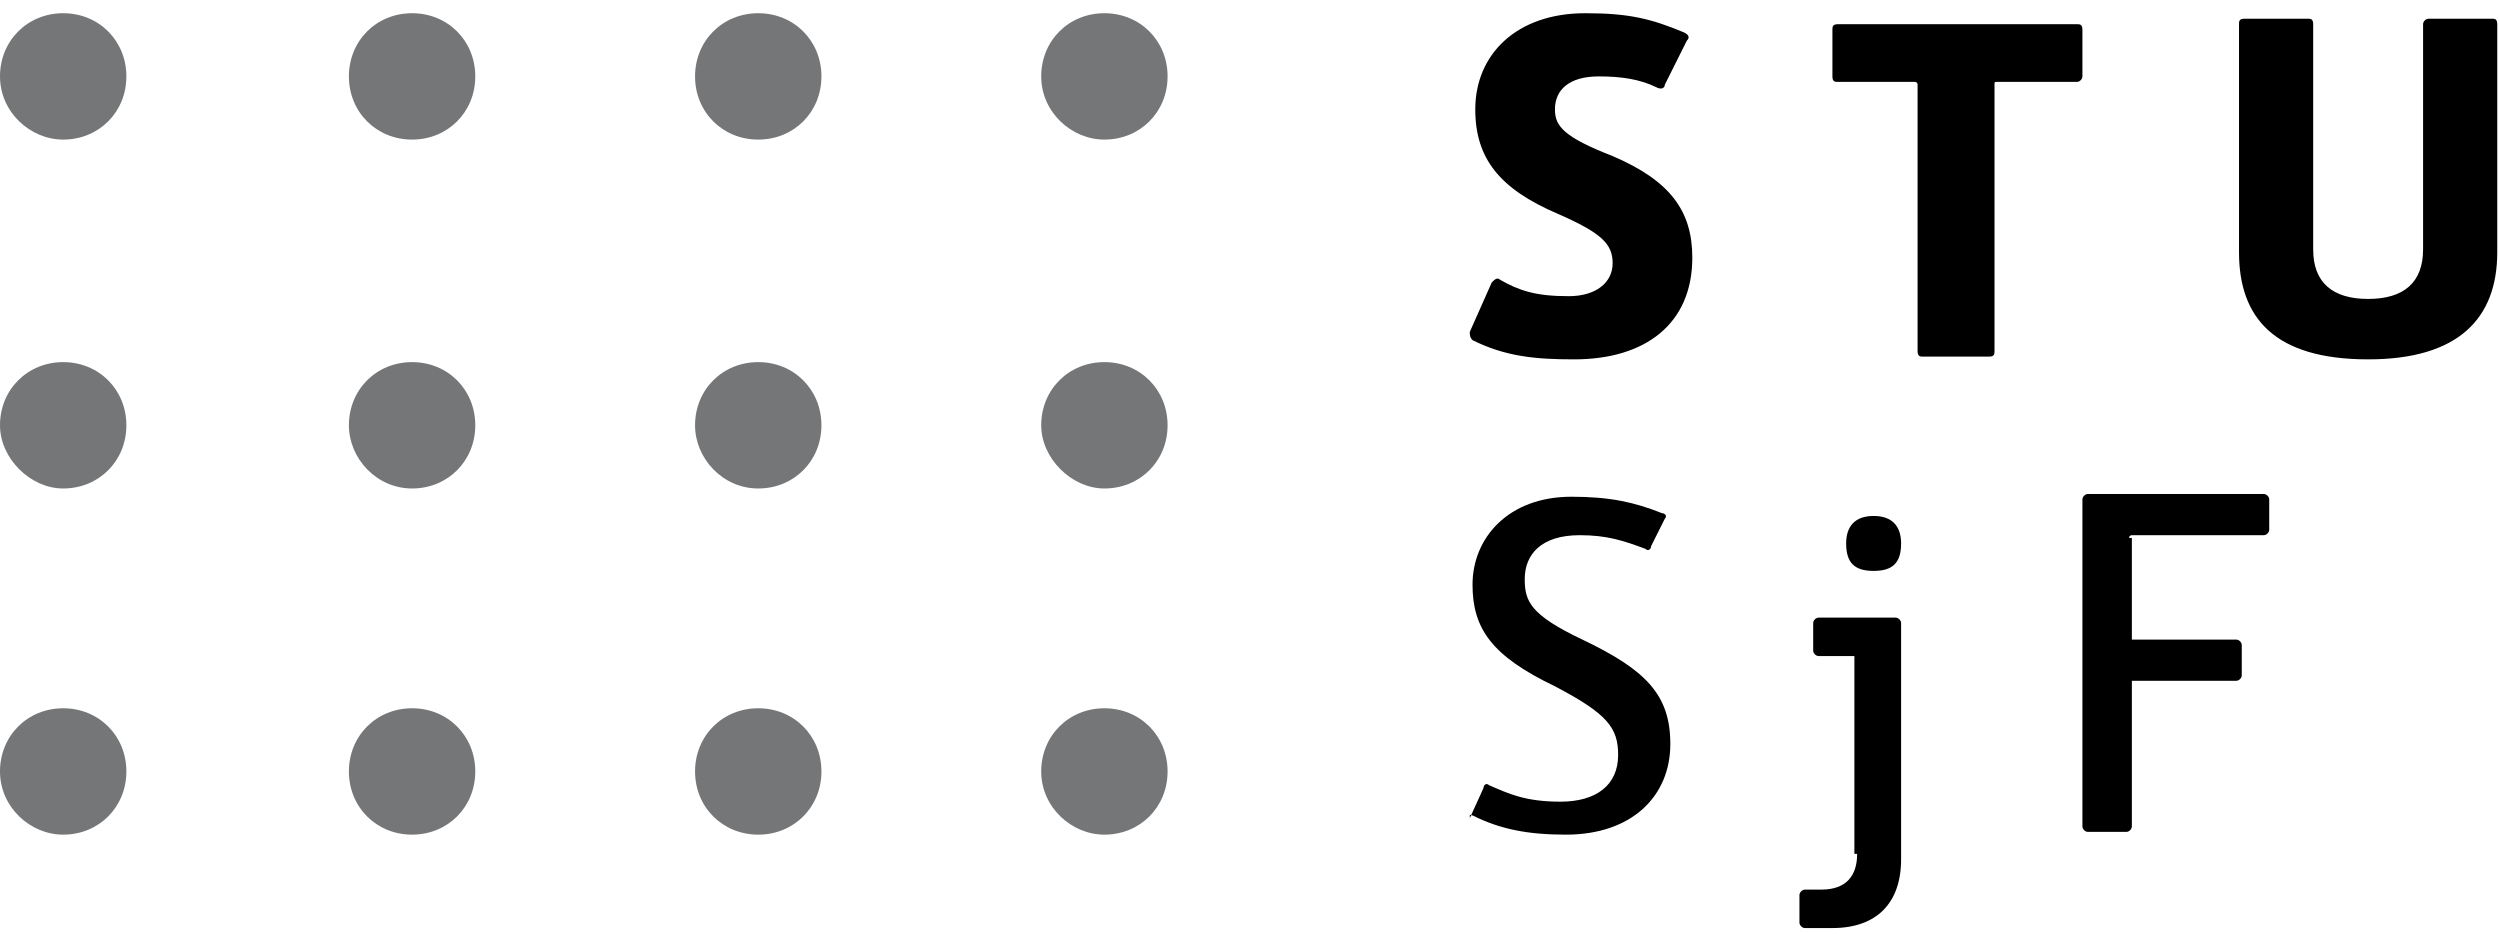
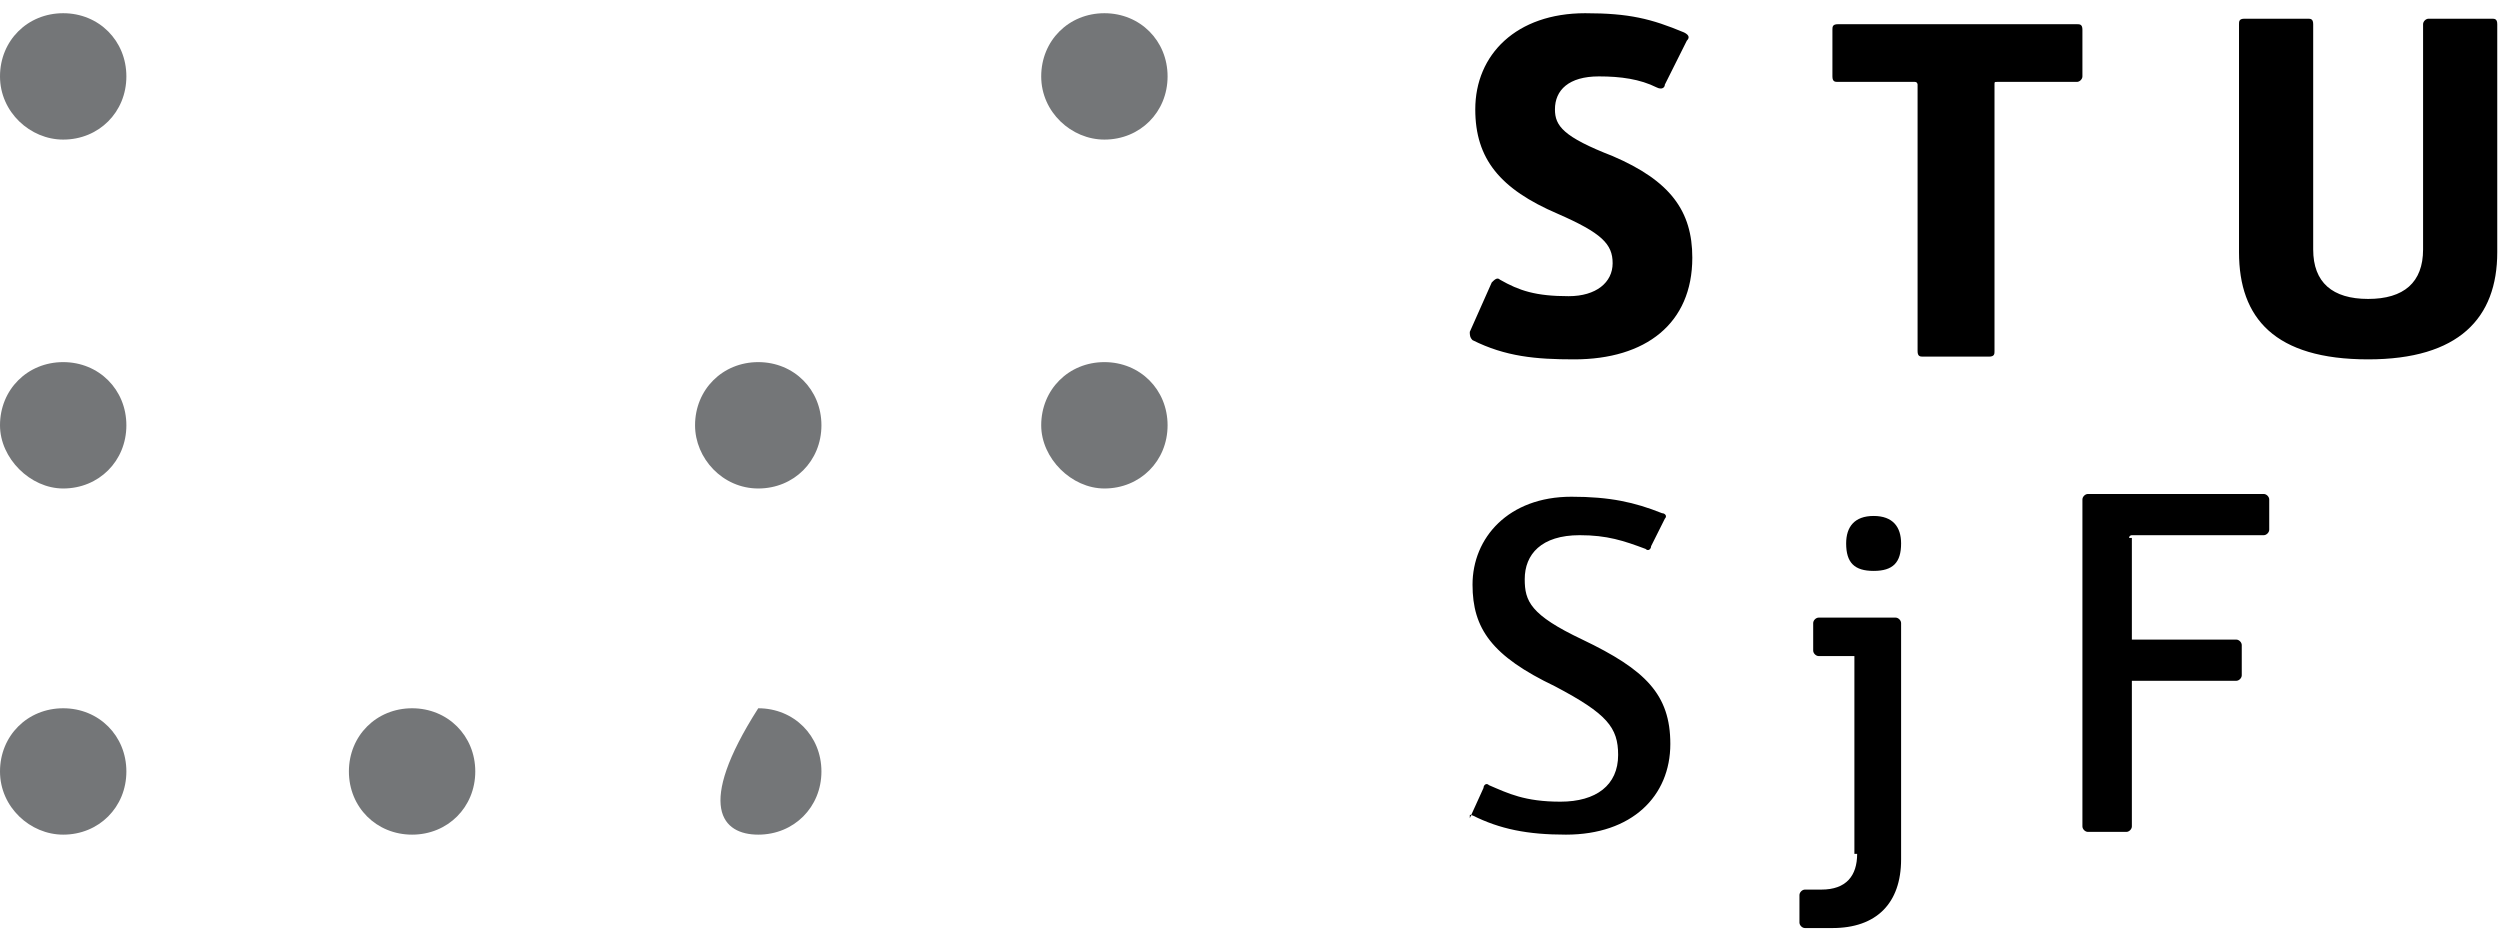
<svg xmlns="http://www.w3.org/2000/svg" width="91" height="34" viewBox="0 0 91 34" fill="none">
  <path d="M2.3 17.781C3.6 17.781 4.6 16.781 4.6 15.481C4.6 14.181 3.6 13.181 2.3 13.181C1 13.181 0 14.181 0 15.481C0 16.681 1.1 17.781 2.3 17.781Z" fill="#747678" />
  <path d="M2.3 30.381C3.6 30.381 4.6 29.381 4.6 28.081C4.6 26.781 3.6 25.781 2.3 25.781C1 25.781 0 26.781 0 28.081C0 29.381 1.1 30.381 2.3 30.381Z" fill="#747678" />
-   <path d="M15 17.781C16.3 17.781 17.3 16.781 17.3 15.481C17.3 14.181 16.3 13.181 15 13.181C13.7 13.181 12.7 14.181 12.7 15.481C12.7 16.681 13.7 17.781 15 17.781Z" fill="#747678" />
  <path d="M15 30.381C16.3 30.381 17.3 29.381 17.3 28.081C17.3 26.781 16.3 25.781 15 25.781C13.7 25.781 12.7 26.781 12.7 28.081C12.7 29.381 13.7 30.381 15 30.381Z" fill="#747678" />
  <path d="M27.6 17.781C28.9 17.781 29.9 16.781 29.9 15.481C29.9 14.181 28.9 13.181 27.6 13.181C26.3 13.181 25.3 14.181 25.3 15.481C25.3 16.681 26.3 17.781 27.6 17.781Z" fill="#747678" />
  <path d="M2.3 5.081C3.6 5.081 4.6 4.081 4.6 2.781C4.6 1.481 3.6 0.481 2.3 0.481C1 0.481 0 1.481 0 2.781C0 4.081 1.1 5.081 2.3 5.081Z" fill="#747678" />
-   <path d="M15 5.081C16.3 5.081 17.3 4.081 17.3 2.781C17.3 1.481 16.3 0.481 15 0.481C13.7 0.481 12.7 1.481 12.7 2.781C12.7 4.081 13.7 5.081 15 5.081Z" fill="#747678" />
-   <path d="M27.6 5.081C28.9 5.081 29.9 4.081 29.9 2.781C29.9 1.481 28.9 0.481 27.6 0.481C26.3 0.481 25.3 1.481 25.3 2.781C25.3 4.081 26.3 5.081 27.6 5.081Z" fill="#747678" />
-   <path d="M27.6 30.381C28.9 30.381 29.9 29.381 29.9 28.081C29.9 26.781 28.9 25.781 27.6 25.781C26.3 25.781 25.3 26.781 25.3 28.081C25.3 29.381 26.3 30.381 27.6 30.381Z" fill="#747678" />
+   <path d="M27.6 30.381C28.9 30.381 29.9 29.381 29.9 28.081C29.9 26.781 28.9 25.781 27.6 25.781C25.3 29.381 26.3 30.381 27.6 30.381Z" fill="#747678" />
  <path d="M40.2 17.781C41.5 17.781 42.5 16.781 42.5 15.481C42.5 14.181 41.5 13.181 40.2 13.181C38.9 13.181 37.9 14.181 37.9 15.481C37.9 16.681 39 17.781 40.2 17.781Z" fill="#747678" />
-   <path d="M40.2 30.381C41.5 30.381 42.5 29.381 42.5 28.081C42.5 26.781 41.5 25.781 40.2 25.781C38.9 25.781 37.9 26.781 37.9 28.081C37.9 29.381 39 30.381 40.2 30.381Z" fill="#747678" />
  <path d="M40.2 5.081C41.5 5.081 42.5 4.081 42.5 2.781C42.5 1.481 41.5 0.481 40.2 0.481C38.9 0.481 37.9 1.481 37.9 2.781C37.9 4.081 39 5.081 40.2 5.081Z" fill="#747678" />
  <path d="M77.5 19.581C77.5 19.481 77.6 19.481 77.6 19.481H82.4C82.5 19.481 82.6 19.381 82.6 19.281V18.181C82.6 18.081 82.5 17.981 82.4 17.981H76C75.9 17.981 75.8 18.081 75.8 18.181V30.081C75.8 30.181 75.9 30.281 76 30.281H77.4C77.5 30.281 77.6 30.181 77.6 30.081V24.781H81.4C81.5 24.781 81.6 24.681 81.6 24.581V23.481C81.6 23.381 81.5 23.281 81.4 23.281H77.6V19.581H77.5ZM68.2 18.781C67.5 18.781 67.2 19.181 67.2 19.781C67.2 20.481 67.5 20.781 68.2 20.781C68.9 20.781 69.2 20.481 69.2 19.781C69.2 19.181 68.9 18.781 68.2 18.781ZM67.6 31.081C67.6 31.881 67.2 32.381 66.3 32.381H65.7C65.6 32.381 65.5 32.481 65.5 32.581V33.581C65.5 33.681 65.6 33.781 65.7 33.781H66.7C68.3 33.781 69.2 32.881 69.2 31.281V22.681C69.2 22.581 69.1 22.481 69 22.481H66.2C66.1 22.481 66 22.581 66 22.681V23.681C66 23.781 66.1 23.881 66.2 23.881H67.5V31.081H67.6ZM53.6 29.681C54.6 30.181 55.6 30.381 57 30.381C59.4 30.381 60.8 28.981 60.8 27.081C60.8 25.281 59.9 24.381 57.6 23.281C55.7 22.381 55.5 21.881 55.5 21.081C55.5 20.181 56.1 19.481 57.5 19.481C58.5 19.481 59.1 19.681 59.9 19.981C60 20.081 60.1 19.981 60.1 19.881L60.6 18.881C60.7 18.781 60.6 18.681 60.5 18.681C59.5 18.281 58.6 18.081 57.2 18.081C54.9 18.081 53.6 19.581 53.6 21.281C53.6 22.881 54.3 23.881 56.6 24.981C58.5 25.981 58.9 26.481 58.9 27.481C58.9 28.581 58.1 29.181 56.8 29.181C55.5 29.181 54.9 28.881 54.2 28.581C54.1 28.481 54 28.581 54 28.681L53.5 29.781C53.5 29.581 53.5 29.681 53.6 29.681Z" fill="black" />
  <path d="M90.9 0.881C90.9 0.681 90.8 0.681 90.7 0.681H88.4C88.3 0.681 88.2 0.781 88.2 0.881V9.081C88.2 10.281 87.5 10.881 86.2 10.881C84.9 10.881 84.2 10.281 84.2 9.081V0.881C84.2 0.681 84.1 0.681 84 0.681H81.7C81.5 0.681 81.5 0.781 81.5 0.881V9.181C81.5 11.581 82.8 13.081 86.2 13.081C89.5 13.081 90.9 11.581 90.9 9.181V0.881ZM72.4 12.981C72.6 12.981 72.6 12.881 72.6 12.781V3.081C72.6 2.981 72.6 2.981 72.7 2.981H75.6C75.7 2.981 75.8 2.881 75.8 2.781V1.081C75.8 0.881 75.7 0.881 75.6 0.881H66.9C66.7 0.881 66.7 0.981 66.7 1.081V2.781C66.7 2.981 66.8 2.981 66.9 2.981H69.7C69.8 2.981 69.8 3.081 69.8 3.081V12.781C69.8 12.981 69.9 12.981 70 12.981H72.4ZM53.6 12.381C54.8 12.981 55.9 13.081 57.3 13.081C59.9 13.081 61.6 11.781 61.6 9.381C61.6 7.681 60.8 6.581 58.7 5.681C56.9 4.981 56.6 4.581 56.6 3.981C56.6 3.281 57.1 2.781 58.2 2.781C59 2.781 59.7 2.881 60.3 3.181C60.5 3.281 60.6 3.181 60.6 3.081L61.4 1.481C61.5 1.381 61.5 1.281 61.3 1.181C60.1 0.681 59.3 0.481 57.7 0.481C55.2 0.481 53.7 1.981 53.7 3.981C53.7 5.781 54.6 6.881 56.7 7.781C58.3 8.481 58.7 8.881 58.7 9.581C58.7 10.281 58.1 10.781 57.1 10.781C55.9 10.781 55.3 10.581 54.6 10.181C54.5 10.081 54.4 10.181 54.3 10.281L53.5 12.081C53.5 12.181 53.5 12.281 53.6 12.381Z" fill="black" />
</svg>